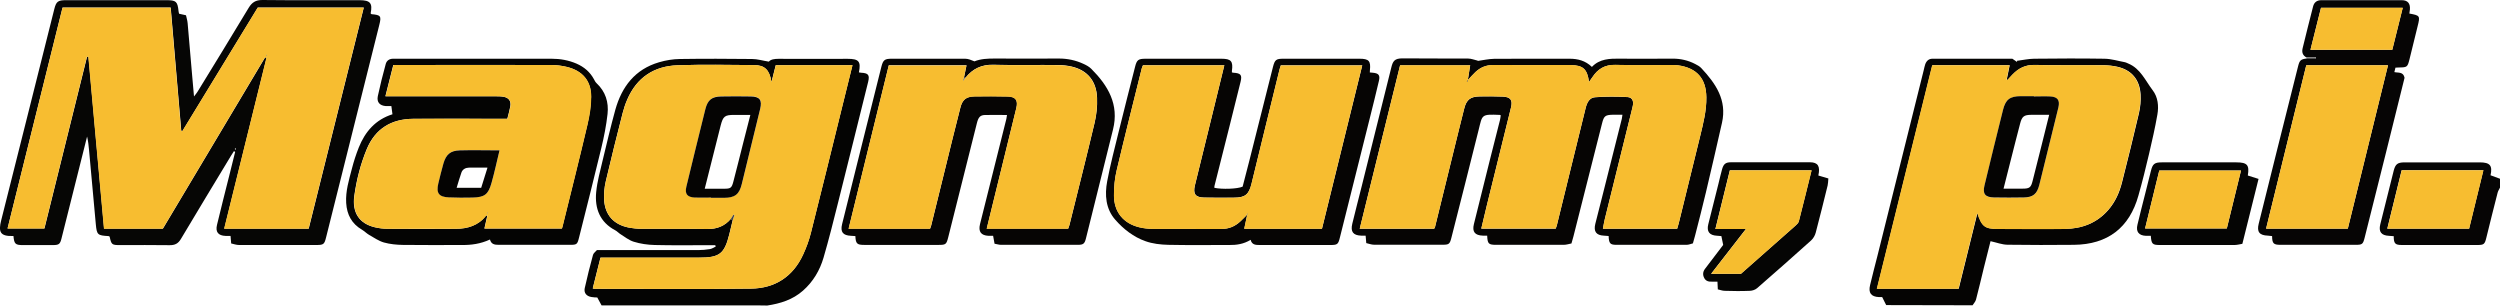
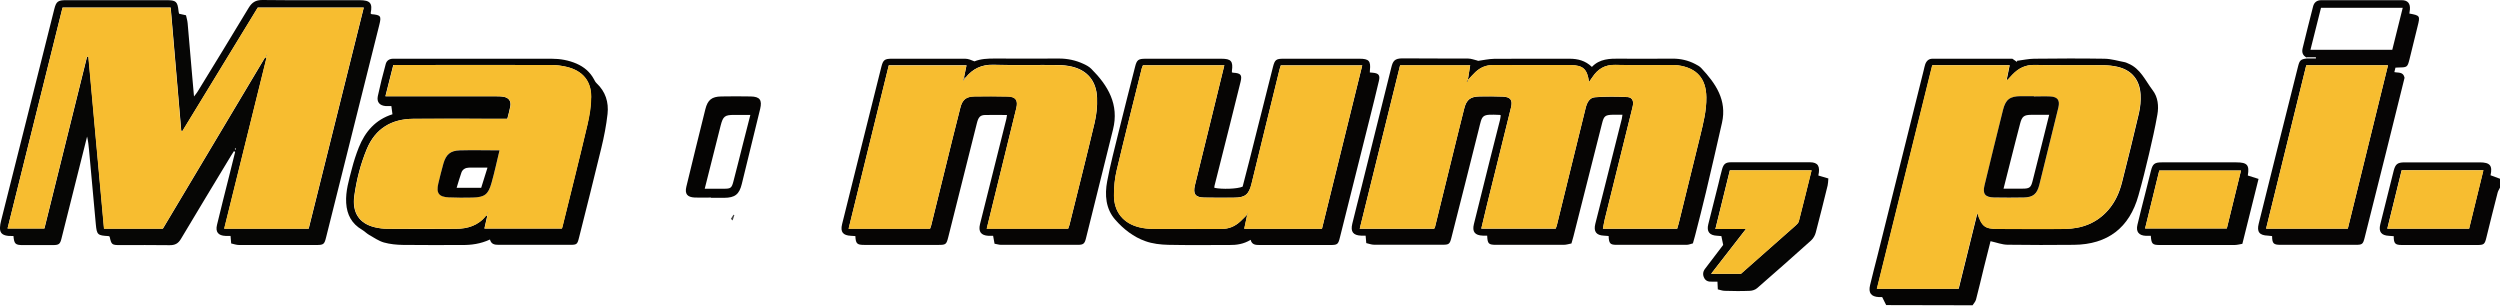
<svg xmlns="http://www.w3.org/2000/svg" id="Calque_1" viewBox="0 0 275 33.61">
  <defs>
    <style>
      .cls-1 {
        fill: #f7be30;
      }

      .cls-2 {
        fill: #434343;
      }

      .cls-3 {
        fill: #050403;
      }

      .cls-4 {
        fill: #060505;
      }

      .cls-5 {
        fill: #060504;
      }

      .cls-6 {
        fill: #8c8c8c;
      }

      .cls-7 {
        fill: #050504;
      }

      .cls-8 {
        fill: #87681a;
      }

      .cls-9 {
        fill: #040302;
      }

      .cls-10 {
        fill: #f7bd30;
      }

      .cls-11 {
        fill: #060605;
      }

      .cls-12 {
        fill: #f6bd2f;
      }

      .cls-13 {
        fill: #040403;
      }
    </style>
  </defs>
  <path class="cls-4" d="M275,20.64c-.09.18-.21.36-.26.55-.43,1.66-.84,3.33-1.25,4.99-.17.69-.27.77-.99.77-2.76,0-5.52,0-8.28,0-.76,0-.91-.16-.91-.97-.17-.01-.35-.03-.53-.04-.84-.04-1.15-.45-.95-1.26.41-1.64.82-3.28,1.23-4.92.08-.33.16-.67.25-1,.19-.71.42-.89,1.17-.9,1.73,0,3.45,0,5.18,0,1.04,0,2.07,0,3.11,0,1.14,0,1.42.36,1.19,1.42.36.13.71.26,1.06.39v.96ZM271.6,25.15c.53-2.18,1.05-4.28,1.57-6.42h-8.99c-.52,2.13-1.04,4.25-1.58,6.42h8.99Z" />
  <path class="cls-11" d="M1.48,25.96c-1.51.06-1.66-.48-1.35-1.72,1.96-7.74,3.89-15.48,5.84-23.23C6.18.16,6.38.02,7.26.02c3.68,0,7.36,0,11.05,0,1.06,0,1.22.14,1.33,1.2,0,.09.04.18.06.29.22.05.44.1.76.17.06.27.15.56.18.87.17,1.89.32,3.79.49,5.68.06.75.13,1.49.21,2.38.18-.23.29-.36.37-.49,1.89-3.09,3.79-6.17,5.65-9.27C27.72.26,28.13,0,28.85,0c3.57.04,7.13.02,10.7.02,1.18,0,1.45.33,1.22,1.45.03.03.06.08.1.09,1.02.09,1.1.2.85,1.19-1.95,7.79-3.9,15.57-5.85,23.36-.19.77-.28.84-1.08.84-2.83,0-5.66,0-8.49,0-.3,0-.59-.11-.87-.17-.03-.34-.05-.56-.07-.83-.19,0-.37,0-.55,0-.8-.03-1.13-.43-.94-1.21.43-1.8.89-3.6,1.34-5.39.22-.88.44-1.77.66-2.65-.05-.02-.09-.05-.14-.07-.11.17-.22.34-.33.52-1.83,3.04-3.68,6.07-5.49,9.12-.31.53-.67.71-1.27.7-1.79-.03-3.59-.01-5.39-.01-.95,0-.99-.03-1.19-.93-.04-.02-.08-.06-.12-.06-1.2-.07-1.29-.13-1.4-1.3-.26-2.74-.5-5.47-.75-8.21-.04-.48-.1-.96-.21-1.44-.62,2.46-1.24,4.91-1.85,7.37-.32,1.29-.64,2.57-.97,3.86-.15.6-.28.7-.91.71-1.1,0-2.21,0-3.31,0-.85,0-.98-.12-1.06-.99ZM6.88.84C4.86,8.95,2.85,17.04.83,25.13h4.06c1.57-6.33,3.13-12.61,4.69-18.9.05,0,.1,0,.15.01.57,6.3,1.15,12.59,1.72,18.91h6.47c3.76-6.29,7.51-12.57,11.25-18.85.05.02.1.05.15.07-1.55,6.25-3.1,12.5-4.65,18.78h9.29c2.02-8.1,4.03-16.19,6.06-24.32h-11.66c-2.77,4.53-5.54,9.07-8.3,13.6l-.12-.06c-.39-4.51-.77-9.01-1.16-13.54H6.88ZM25.93,16.27c-.06.07-.11.11-.1.12.02.04.06.07.09.1,0-.06,0-.11.01-.21Z" />
  <path class="cls-5" d="M162.56,6.7c.59-.08,1.19-.22,1.8-.23,2.76-.03,5.52,0,8.29-.01.9,0,1.73.2,2.46.9.85-.9,1.96-.92,3.1-.91,1.93.03,3.87,0,5.8,0,.87,0,1.69.19,2.46.59.24.12.5.26.68.46,1.58,1.69,2.83,3.51,2.27,6-.57,2.54-1.16,5.08-1.76,7.62-.38,1.6-.79,3.2-1.2,4.79-.07.26-.15.53-.24.86-.22.05-.46.16-.69.16-2.58.01-5.16.01-7.73,0-.69,0-.82-.16-.85-.97-.17-.01-.35-.03-.53-.04-.83-.04-1.14-.45-.94-1.28.28-1.13.57-2.26.86-3.39.69-2.73,1.37-5.46,2.06-8.18.03-.13.04-.26.07-.45-.38,0-.72,0-1.06,0-.83.02-.98.14-1.18.94-1.05,4.15-2.1,8.29-3.15,12.44-.06.22-.12.44-.22.78-.26.05-.56.15-.86.15-2.46.01-4.93,0-7.39,0-.87,0-.98-.1-1.02-1.01-.15,0-.31,0-.47,0-.88-.03-1.2-.42-.99-1.27.58-2.33,1.16-4.66,1.74-6.99.37-1.49.76-2.97,1.13-4.46.04-.17.06-.35.08-.52-.05-.02-.07-.04-.09-.04-2.08-.09-1.92-.03-2.34,1.65-.98,3.95-1.99,7.9-2.99,11.84-.18.72-.27.79-.97.79-2.51,0-5.02,0-7.53,0-.3,0-.59-.12-.87-.18-.03-.34-.05-.56-.07-.82-.18,0-.34,0-.49,0-.88-.03-1.19-.43-.98-1.3.33-1.36.68-2.71,1.02-4.06,1.09-4.37,2.18-8.74,3.27-13.12.17-.69.33-1.03,1.27-1.02,2.39.03,4.79,0,7.18.02.34,0,.68.14,1.06.23ZM161.46,8.81s0,0,0,0c.09-.53.17-1.06.26-1.62h-7.71c-1.48,5.99-2.95,11.97-4.44,17.97h8.18c.04-.07.08-.1.09-.14.75-3.07,1.5-6.13,2.26-9.2.32-1.29.63-2.58.96-3.86.25-.99.68-1.33,1.7-1.35.85-.01,1.7-.02,2.55.02.86.04,1.1.39.9,1.2-.88,3.58-1.77,7.15-2.65,10.73-.21.86-.41,1.72-.62,2.59h8.19c.05-.14.09-.24.12-.35.47-1.89.93-3.78,1.39-5.67.59-2.4,1.19-4.8,1.77-7.2.14-.6.4-1.18,1.04-1.23,1.18-.09,2.38-.08,3.57-.02.53.03.7.43.59.96-.03.16-.08.31-.11.47-.99,4-1.98,7.99-2.97,11.99-.08.34-.14.69-.21,1.06h8.17c.06-.21.12-.4.17-.59.79-3.2,1.57-6.4,2.36-9.6.34-1.4.7-2.8.68-4.26-.03-2.08-1.06-3.23-3.11-3.52-.25-.03-.5-.03-.76-.03-2.05,0-4.1.04-6.14-.02-1.15-.03-1.93.45-2.53,1.36-.1.16-.21.31-.37.53-.19-1.44-.65-1.84-2-1.87-.07,0-.14,0-.21,0-2.78,0-5.57.01-8.35,0-.77,0-1.39.27-1.93.77-.3.28-.56.59-.84.89Z" />
-   <path class="cls-13" d="M84.39,33.61c-.13,0-.26,0-.39-.01-.43,0-.87-.01-1.3-.01-5.51,0-11.02,0-16.53,0-.14-.26-.28-.51-.47-.87-.11,0-.39,0-.65-.05-.54-.09-.84-.45-.73-.97.27-1.23.58-2.45.91-3.66.05-.2.28-.35.43-.53h.85c3.43,0,6.86,0,10.29,0,.43,0,.87-.04,1.3-.11.22-.04.42-.18.63-.28-.02-.05-.03-.1-.05-.15h-.73c-1.98,0-3.96.03-5.94-.02-.77-.02-1.56-.13-2.3-.36-.55-.17-1.03-.57-1.53-.88-.17-.11-.31-.28-.49-.37-1.71-.9-2.28-2.41-2.11-4.2.11-1.18.44-2.33.71-3.49.45-1.87.89-3.74,1.4-5.59.71-2.53,2.17-4.44,4.8-5.21.74-.22,1.53-.35,2.3-.36,2.65-.04,5.29-.03,7.94,0,.58,0,1.16.18,1.84.29.21-.25.62-.31,1.07-.31,2.53.02,5.06,0,7.6,0,1.24,0,1.48.29,1.24,1.49.09.01.17.04.26.04.77.04.94.25.76.99-1.1,4.42-2.19,8.84-3.3,13.25-.51,2.04-1.02,4.08-1.61,6.1-.41,1.4-1.14,2.64-2.26,3.63-1.13,1-2.49,1.42-3.95,1.64ZM80.4,24.07c.06.06.13.12.19.17-.12.51-.24,1.03-.37,1.54-.54,2.15-1.07,2.56-3.32,2.56-3.36,0-6.72,0-10.08,0-.25,0-.5,0-.77,0-.29,1.16-.57,2.28-.85,3.38.1.03.12.05.14.05,5.75,0,11.51.06,17.26-.02,2.66-.03,4.65-1.33,5.76-3.79.34-.75.63-1.53.83-2.32,1.18-4.66,2.32-9.33,3.47-13.99.37-1.48.74-2.97,1.11-4.48h-8.44c-.15.6-.3,1.19-.47,1.86-.21-1.34-.74-1.87-1.91-1.87-2.81-.02-5.62-.08-8.42.02-2.58.09-4.49,1.34-5.53,3.76-.21.48-.38.98-.51,1.49-.64,2.51-1.27,5.01-1.86,7.53-.15.66-.22,1.37-.18,2.04.11,1.66,1.06,2.7,2.7,3.03.47.09.96.14,1.44.14,2.39.01,4.79-.02,7.18.02,1.07.02,1.93-.31,2.62-1.12Z" />
  <path class="cls-5" d="M109.25,25.94c-.19,0-.35,0-.51,0-.83-.04-1.14-.46-.94-1.28.97-3.86,1.94-7.72,2.9-11.58.03-.13.04-.26.07-.43-.84,0-1.64-.02-2.44,0-.51.02-.71.25-.87.89-.33,1.29-.65,2.57-.97,3.86-.73,2.91-1.46,5.81-2.19,8.72-.19.75-.27.82-1.02.82-2.74,0-5.48,0-8.22,0-.79,0-.93-.14-.97-.97-.15-.01-.31-.02-.47-.03-.9-.04-1.2-.42-.99-1.28.56-2.26,1.13-4.53,1.69-6.79.88-3.51,1.75-7.01,2.63-10.52.19-.75.36-.89,1.14-.89,2.69,0,5.39,0,8.08,0,.34,0,.68.15,1.02.29.69-.28,1.44-.31,2.2-.31,2.37.02,4.74,0,7.11,0,.93,0,1.83.19,2.67.58.31.14.63.31.87.55,1.85,1.85,3.08,3.93,2.39,6.68-.78,3.15-1.57,6.3-2.35,9.46-.21.84-.41,1.69-.63,2.53-.14.56-.29.69-.86.69-2.83,0-5.66,0-8.49,0-.22,0-.44-.08-.7-.12-.05-.29-.1-.55-.16-.88ZM106.03,8.57c.1-.46.19-.92.29-1.39h-8.55c-1.48,5.99-2.95,11.96-4.42,17.97h8.96c.05-.13.1-.25.13-.38.52-2.11,1.04-4.22,1.56-6.33.54-2.2,1.07-4.4,1.64-6.59.23-.91.65-1.23,1.56-1.25,1.22-.02,2.44-.02,3.66.01.86.02,1.14.42.94,1.26-.78,3.18-1.56,6.35-2.34,9.53-.3,1.24-.6,2.48-.92,3.75h8.96c.05-.14.1-.27.14-.4.93-3.75,1.88-7.5,2.77-11.26.21-.88.31-1.82.27-2.72-.07-1.86-1.07-3.05-2.8-3.45-.49-.11-1-.17-1.5-.17-2.37-.02-4.74.04-7.11-.03-1.29-.03-2.27.44-3.05,1.41-.06,0-.12.02-.18.03Z" />
  <path class="cls-5" d="M135.48,7.96c.11.02.15.03.19.04.82.05.98.24.79,1.01-.38,1.56-.77,3.11-1.16,4.66-.57,2.26-1.14,4.52-1.71,6.79-.02.06,0,.13-.01.2.82.18,2.54.13,3.11-.13.24-.91.49-1.88.74-2.86.87-3.44,1.73-6.88,2.6-10.32.2-.78.35-.89,1.14-.89,2.79,0,5.57,0,8.36,0,1.05,0,1.27.24,1.16,1.27,0,.06,0,.13-.01.24.12.01.23.02.34.03.63.06.81.27.66.9-.32,1.38-.67,2.76-1.01,4.13-1.09,4.35-2.18,8.7-3.27,13.05-.2.82-.27.87-1.12.87-2.56,0-5.11,0-7.67,0-.46,0-.9,0-1.04-.57-.77.47-1.55.58-2.37.57-2.23-.01-4.47.03-6.7-.02-.84-.02-1.72-.12-2.5-.4-1.31-.46-2.42-1.33-3.32-2.36-1.06-1.2-1.17-2.74-.89-4.23.35-1.86.84-3.7,1.29-5.55.58-2.35,1.18-4.7,1.78-7.05.19-.76.36-.88,1.15-.88,2.79,0,5.57,0,8.36,0,1.05,0,1.29.28,1.14,1.34,0,.04,0,.09,0,.16ZM137.15,23.65h.04c-.1.5-.21.99-.32,1.51h8.55c1.47-5.99,2.95-11.97,4.43-17.97h-8.96c-.05.16-.1.29-.13.42-.56,2.27-1.11,4.53-1.67,6.8-.47,1.93-.94,3.87-1.42,5.8-.29,1.19-.71,1.53-1.92,1.53-1.1,0-2.21.02-3.31-.01-.95-.02-1.22-.41-1-1.33.6-2.45,1.2-4.89,1.8-7.33.48-1.95.96-3.9,1.44-5.89h-8.95c-.05.12-.1.22-.13.33-.93,3.75-1.88,7.5-2.77,11.26-.21.88-.29,1.81-.29,2.72,0,1.83,1.04,3.09,2.8,3.51.47.11.95.17,1.43.17,2.53.02,5.06,0,7.6.01.81,0,1.48-.28,2.06-.82.25-.23.49-.48.73-.72Z" />
  <path class="cls-13" d="M53.89,26.35c-1.05.48-2.05.61-3.07.6-2.16,0-4.33.02-6.49-.01-.71-.01-1.43-.08-2.11-.27-.58-.17-1.1-.54-1.63-.84-.27-.16-.5-.4-.77-.56-1.13-.66-1.66-1.65-1.74-2.94-.08-1.31.31-2.54.63-3.78.2-.79.46-1.58.76-2.34.7-1.73,1.83-3.05,3.7-3.64-.04-.29-.08-.57-.12-.9-.19,0-.4.01-.6,0-.68-.05-1.03-.43-.89-1.1.25-1.18.55-2.36.87-3.53.1-.38.41-.59.84-.58.55.01,1.1,0,1.66,0,5.25,0,10.49,0,15.74,0,.95,0,1.87.16,2.75.54.82.36,1.48.91,1.91,1.71.08.16.17.33.3.45.98.92,1.34,2.09,1.2,3.37-.14,1.27-.39,2.53-.69,3.77-.79,3.29-1.63,6.57-2.45,9.85-.18.73-.25.78-.97.78-2.62,0-5.25,0-7.87,0-.45,0-.83-.06-.96-.61ZM55.82,13.07h-.78c-3.2,0-6.4-.02-9.6,0-2.38.02-4.15,1.07-5.09,3.31-.69,1.66-1.13,3.39-1.38,5.16-.26,1.86.56,3.06,2.26,3.46.47.11.95.17,1.43.17,2.48.02,4.97.02,7.46,0,1.32,0,2.5-.36,3.35-1.46.01-.01.07,0,.13.02-.11.47-.21.93-.32,1.41h8.52c.03-.09.06-.15.07-.22.92-3.73,1.86-7.46,2.74-11.2.23-1,.4-2.03.41-3.05.01-1.75-.93-2.87-2.64-3.3-.57-.14-1.18-.22-1.77-.22-5.55-.02-11.09,0-16.64,0h-.71c-.29,1.15-.57,2.27-.87,3.44.32,0,.57,0,.82,0,3.75,0,7.5,0,11.25,0,.32,0,.65,0,.96.06.56.11.82.49.71,1.06-.08.45-.21.88-.33,1.36Z" />
  <path class="cls-3" d="M217,33.58c-3.17,0-6.34-.01-9.52-.02-.13-.26-.26-.52-.44-.88-.04,0-.19,0-.35,0-.87-.04-1.19-.46-.98-1.32.26-1.09.54-2.17.82-3.26,1.69-6.79,3.39-13.58,5.08-20.38.06-.22.09-.45.17-.66.14-.37.39-.61.82-.6,2.92,0,5.84,0,8.76,0,.19.13.36.25.52.36,0-.04,0-.08-.01-.13.63-.08,1.25-.22,1.88-.23,2.58-.03,5.16-.04,7.73,0,.77.01,1.53.25,2.29.39.11.02.21.09.32.13,1.36.55,1.89,1.88,2.7,2.94.59.76.69,1.76.52,2.7-.25,1.44-.58,2.87-.91,4.29-.36,1.54-.74,3.07-1.17,4.59-.99,3.56-3.39,5.39-7.09,5.43-2.44.02-4.88.03-7.32-.01-.6-.01-1.19-.24-1.86-.39-.22.89-.48,1.89-.73,2.9-.29,1.18-.56,2.36-.87,3.53-.06.22-.24.41-.37.61ZM212.56,7.18c-2.03,8.21-4.06,16.38-6.09,24.58h8.99c.67-2.73,1.35-5.45,2.06-8.33.48,1.49.83,1.75,2.24,1.75,2.46,0,4.93.03,7.39,0,1.87-.03,3.51-.64,4.77-2.09.77-.89,1.23-1.93,1.51-3.05.64-2.53,1.27-5.06,1.86-7.6.15-.66.22-1.37.18-2.04-.1-1.66-1.01-2.71-2.57-3.06-.49-.11-1-.16-1.5-.17-2.53-.02-5.06.03-7.59-.03-1.02-.02-1.77.38-2.43,1.06-.19.2-.37.4-.55.6-.03-.02-.06-.05-.08-.07.1-.51.21-1.01.32-1.56h-8.48Z" />
  <path class="cls-4" d="M253.73,6.33c-.44-.22-.55-.58-.44-1.03.38-1.53.75-3.06,1.15-4.59.11-.45.42-.69.91-.69,2.95,0,5.89,0,8.84,0,.66,0,.95.36.9,1.01-.01.15-.04.31-.06.46,1.17.21,1.2.25.91,1.39-.31,1.22-.6,2.44-.9,3.66-.21.83-.26.87-1.11.88-.14,0-.27.01-.43.02-.04.16-.07.31-.12.49.43.1.99-.06,1.12.63-.68,2.75-1.37,5.55-2.07,8.34-.77,3.08-1.55,6.17-2.32,9.25-.18.71-.26.78-.98.78-2.76,0-5.52,0-8.28,0-.77,0-.91-.15-.92-.96-.15-.02-.31-.04-.46-.05-.94-.03-1.24-.42-1.01-1.32.66-2.66,1.32-5.33,1.99-7.99.78-3.11,1.56-6.21,2.34-9.32.17-.67.29-.77.96-.86h1s0-.09,0-.13h-.99ZM253.69,7.18c-1.47,5.99-2.95,11.97-4.42,17.97h8.99c1.48-6,2.95-11.97,4.42-17.97h-8.99ZM263.15,5.48c.39-1.56.77-3.08,1.15-4.62h-8.99c-.39,1.55-.77,3.07-1.16,4.62h9Z" />
  <path class="cls-7" d="M200.03,19.31c.39.11.73.21,1.09.32-.03.33-.03.56-.08.77-.43,1.73-.85,3.46-1.31,5.19-.08.31-.27.64-.51.86-1.96,1.76-3.94,3.51-5.93,5.24-.2.18-.52.29-.8.3-.92.04-1.84.03-2.76,0-.26,0-.51-.1-.77-.16-.02-.34-.03-.58-.04-.85-.22,0-.42,0-.63,0-.35.02-.65-.07-.82-.39-.19-.35-.16-.71.09-1.03.58-.77,1.17-1.53,1.75-2.3.08-.11.16-.22.24-.32-.06-.31-.13-.61-.2-.97-.13-.01-.31-.03-.48-.04-.83-.04-1.16-.46-.96-1.26.37-1.49.75-2.97,1.12-4.46.13-.53.25-1.07.4-1.6.16-.57.39-.76.98-.76,2.9,0,5.8-.01,8.69,0,.88,0,1.14.45.92,1.44ZM188.7,25.19h3.35c-1.31,1.68-2.55,3.28-3.83,4.93h3.28c2.01-1.77,4.01-3.53,6-5.3.15-.13.33-.3.37-.48.48-1.86.93-3.72,1.4-5.6h-8.99c-.52,2.12-1.04,4.23-1.59,6.45Z" />
  <path class="cls-7" d="M247.27,19.31c.35.11.71.22,1.17.37-.6,2.42-1.18,4.74-1.78,7.14-.3.05-.58.13-.87.13-2.74,0-5.47,0-8.21,0-.81,0-.93-.11-.99-1.01-.17,0-.35,0-.53,0-.79-.03-1.13-.45-.94-1.22.26-1.11.55-2.22.83-3.33.22-.86.44-1.73.65-2.59.19-.77.4-.94,1.19-.94,2.74,0,5.47,0,8.21,0,1.2,0,1.45.3,1.26,1.44ZM235.96,25.13h8.99c.53-2.15,1.04-4.25,1.56-6.37h-8.99c-.52,2.14-1.04,4.24-1.56,6.37Z" />
-   <path class="cls-2" d="M253.73,6.33h.99s0,.09,0,.13c-.33,0-.67,0-1,0,0-.03.02-.06.03-.09,0-.01-.01-.03-.02-.04Z" />
  <path class="cls-10" d="M271.6,25.15h-8.99c.53-2.17,1.05-4.29,1.58-6.42h8.99c-.52,2.14-1.04,4.24-1.57,6.42Z" />
  <path class="cls-10" d="M6.88.84h11.88c.39,4.52.78,9.03,1.16,13.54l.12.06c2.77-4.54,5.54-9.07,8.3-13.6h11.66c-2.02,8.13-4.04,16.21-6.06,24.32h-9.29c1.56-6.29,3.11-12.53,4.65-18.78-.05-.02-.1-.05-.15-.07-3.75,6.28-7.49,12.55-11.25,18.85h-6.47c-.57-6.31-1.15-12.61-1.72-18.91-.05,0-.1,0-.15-.01-1.56,6.29-3.12,12.57-4.69,18.9H.83C2.85,17.04,4.86,8.95,6.88.84ZM29.3,6.17s.04,0,.05,0v-.15s-.04,0-.05,0v.15Z" />
  <path class="cls-6" d="M25.93,16.27c0,.1,0,.16-.01.21-.03-.03-.07-.06-.09-.1,0-.01.04-.05.1-.12Z" />
  <path class="cls-10" d="M161.46,8.81c.28-.3.54-.61.84-.89.54-.5,1.16-.78,1.93-.77,2.78.02,5.57,0,8.35,0,.07,0,.14,0,.21,0,1.35.03,1.81.43,2,1.87.15-.22.26-.37.37-.53.6-.91,1.38-1.39,2.53-1.36,2.05.06,4.1.01,6.14.02.25,0,.51,0,.76.03,2.06.29,3.09,1.44,3.11,3.52.02,1.46-.34,2.86-.68,4.26-.79,3.2-1.57,6.4-2.36,9.6-.05.2-.11.39-.17.59h-8.17c.07-.37.13-.72.21-1.06.99-4,1.98-8,2.97-11.99.04-.16.08-.31.11-.47.11-.53-.06-.93-.59-.96-1.19-.06-2.39-.08-3.57.02-.63.05-.89.63-1.04,1.23-.58,2.4-1.18,4.8-1.77,7.2-.47,1.89-.93,3.78-1.39,5.67-.03.11-.07.22-.12.35h-8.19c.21-.88.41-1.74.62-2.59.88-3.58,1.77-7.15,2.65-10.73.2-.81-.04-1.16-.9-1.2-.85-.04-1.7-.03-2.55-.02-1.03.01-1.46.36-1.7,1.35-.32,1.29-.64,2.58-.96,3.86-.75,3.07-1.5,6.13-2.26,9.2,0,.04-.05.07-.09.14h-8.18c1.48-6,2.96-11.99,4.44-17.97h7.71c-.09.56-.18,1.09-.26,1.62-.03.06-.06.11-.09.17.02,0,.04.02.06.02.02-.06.03-.12.05-.18Z" />
-   <path class="cls-1" d="M80.4,24.07c-.68.81-1.55,1.14-2.62,1.12-2.39-.04-4.79,0-7.18-.02-.48,0-.97-.05-1.44-.14-1.64-.33-2.59-1.36-2.7-3.03-.04-.68.02-1.38.18-2.04.59-2.52,1.22-5.03,1.86-7.53.13-.51.3-1.01.51-1.49,1.04-2.42,2.95-3.67,5.53-3.76,2.8-.1,5.62-.03,8.42-.02,1.17,0,1.7.54,1.91,1.87.17-.67.32-1.26.47-1.86h8.44c-.38,1.52-.75,3-1.11,4.48-1.15,4.67-2.3,9.33-3.47,13.99-.2.79-.49,1.58-.83,2.32-1.12,2.46-3.11,3.75-5.76,3.79-5.75.07-11.51.02-17.26.02-.02,0-.04-.01-.14-.05.28-1.1.56-2.22.85-3.38.27,0,.52,0,.77,0,3.36,0,6.72,0,10.08,0,2.25,0,2.77-.41,3.32-2.56.13-.51.24-1.02.37-1.54.06-.2.13-.39.19-.59l-.1-.04c-.09.15-.19.3-.28.45ZM78.22,21.73s0,0,0,.01c.48,0,.97,0,1.45,0,1.18-.01,1.65-.38,1.94-1.53.68-2.75,1.35-5.51,2.02-8.26.23-.97-.04-1.34-1.04-1.36-1.08-.02-2.16-.02-3.24,0-1.03.02-1.49.37-1.75,1.4-.71,2.84-1.41,5.68-2.09,8.52-.19.8.08,1.16.93,1.2.6.03,1.19,0,1.79,0Z" />
  <path class="cls-2" d="M80.4,24.07c.09-.15.19-.3.28-.45l.1.04c-.06.2-.13.39-.19.59-.06-.06-.13-.12-.19-.17Z" />
  <path class="cls-10" d="M106.21,8.55c.79-.97,1.76-1.45,3.05-1.41,2.37.06,4.74,0,7.11.03.5,0,1.01.06,1.5.17,1.72.4,2.73,1.58,2.8,3.45.03.9-.06,1.84-.27,2.72-.89,3.76-1.84,7.51-2.77,11.26-.03.13-.09.25-.14.4h-8.96c.31-1.27.61-2.51.92-3.75.78-3.18,1.56-6.35,2.34-9.53.21-.84-.07-1.24-.94-1.26-1.22-.03-2.44-.03-3.66-.01-.92.02-1.33.34-1.56,1.25-.56,2.19-1.09,4.39-1.64,6.59-.52,2.11-1.04,4.22-1.56,6.33-.03.13-.09.25-.13.38h-8.96c1.48-6.01,2.95-11.98,4.42-17.97h8.55c-.1.47-.2.93-.29,1.39,0,0,0,.04,0,.04-.01.05-.03.11-.08.3.11-.17.13-.2.15-.24.04-.04.08-.09.12-.13Z" />
  <path class="cls-2" d="M106.02,8.61v-.04c.07,0,.13-.02.19-.03-.04.04-.08.09-.12.13-.02-.02-.04-.05-.07-.07Z" />
  <path class="cls-10" d="M137.15,23.65c-.24.24-.48.49-.73.72-.58.53-1.25.82-2.06.82-2.53-.01-5.06,0-7.6-.01-.48,0-.97-.06-1.43-.17-1.76-.42-2.8-1.69-2.8-3.51,0-.91.08-1.84.29-2.72.89-3.76,1.84-7.51,2.77-11.26.03-.11.08-.21.13-.33h8.95c-.49,1.98-.96,3.94-1.44,5.89-.6,2.44-1.2,4.89-1.8,7.33-.22.92.05,1.31,1,1.33,1.1.03,2.21.02,3.31.01,1.21,0,1.63-.34,1.92-1.53.48-1.93.95-3.87,1.42-5.8.56-2.27,1.11-4.53,1.67-6.8.03-.13.08-.26.13-.42h8.96c-1.48,6-2.95,11.98-4.43,17.97h-8.55c.11-.52.21-1.01.32-1.5.02-.06.03-.12.05-.18h-.06c0,.06-.02.11-.03.17Z" />
  <path class="cls-1" d="M55.82,13.07c.12-.48.25-.92.33-1.36.1-.56-.15-.95-.71-1.06-.31-.06-.64-.06-.96-.06-3.75,0-7.5,0-11.25,0-.25,0-.5,0-.82,0,.3-1.17.58-2.28.87-3.44h.71c5.55,0,11.09,0,16.64,0,.59,0,1.2.08,1.77.22,1.71.43,2.66,1.55,2.64,3.3,0,1.02-.17,2.05-.41,3.05-.88,3.74-1.82,7.47-2.74,11.2-.02.06-.04.13-.07.22h-8.52c.11-.48.21-.94.32-1.41-.06-.01-.12-.03-.13-.02-.85,1.1-2.03,1.45-3.35,1.46-2.49.01-4.97.01-7.46,0-.48,0-.97-.06-1.43-.17-1.7-.4-2.51-1.6-2.26-3.46.25-1.77.68-3.5,1.38-5.16.94-2.24,2.7-3.29,5.09-3.31,3.2-.03,6.4,0,9.6,0h.78ZM54.95,16.53c-1.51,0-2.94-.03-4.36,0-1.04.03-1.53.45-1.81,1.47-.21.72-.39,1.46-.56,2.19-.24,1.05.07,1.46,1.14,1.51.87.04,1.75.04,2.62.02,1.33-.03,1.74-.33,2.1-1.62.32-1.17.58-2.35.88-3.58ZM53.64,23.51s.02,0,.03,0v-.16s-.03,0-.05,0l.02.16Z" />
  <path class="cls-1" d="M212.56,7.18h8.48c-.11.54-.21,1.05-.32,1.56.03.02.06.05.08.07.18-.2.36-.41.55-.6.66-.69,1.41-1.09,2.43-1.06,2.53.05,5.06,0,7.59.03.5,0,1.01.06,1.5.17,1.57.35,2.47,1.4,2.57,3.06.04.68-.02,1.38-.18,2.04-.59,2.54-1.22,5.07-1.86,7.6-.28,1.12-.74,2.16-1.51,3.05-1.26,1.45-2.9,2.06-4.77,2.09-2.46.04-4.92,0-7.39,0-1.4,0-1.76-.26-2.24-1.75-.71,2.88-1.38,5.6-2.06,8.33h-8.99c2.03-8.21,4.06-16.38,6.09-24.58ZM223.73,10.61s0-.01,0-.02c-.48,0-.97,0-1.45,0-1.2,0-1.67.35-1.95,1.51-.69,2.77-1.36,5.55-2.04,8.32-.22.91.07,1.3,1.03,1.31,1.1.02,2.21.02,3.31,0,1-.02,1.45-.38,1.69-1.37.71-2.84,1.41-5.68,2.1-8.52.2-.81-.07-1.18-.9-1.22-.6-.03-1.19,0-1.79,0Z" />
  <path class="cls-10" d="M253.69,7.18h8.99c-1.48,6-2.95,11.97-4.42,17.97h-8.99c1.48-6,2.95-11.98,4.42-17.97Z" />
-   <path class="cls-10" d="M263.15,5.48h-9c.39-1.55.77-3.08,1.16-4.62h8.99c-.38,1.54-.76,3.06-1.15,4.62Z" />
  <path class="cls-12" d="M188.7,25.19c.55-2.22,1.06-4.33,1.59-6.45h8.99c-.47,1.89-.92,3.75-1.4,5.6-.05.18-.22.34-.37.48-1.99,1.77-3.99,3.53-6,5.3h-3.28c1.28-1.65,2.52-3.24,3.83-4.93h-3.35Z" />
  <path class="cls-10" d="M235.96,25.13c.52-2.13,1.04-4.23,1.56-6.37h8.99c-.52,2.12-1.04,4.23-1.56,6.37h-8.99Z" />
  <path class="cls-8" d="M29.3,6.17v-.15s.04,0,.05,0v.15s-.04,0-.05,0Z" />
  <path class="cls-5" d="M161.46,8.81c-.02.06-.03.12-.05.18-.02,0-.04-.02-.06-.02.03-.06.06-.11.09-.17,0,0,0,0,0,0Z" />
  <path class="cls-3" d="M78.22,21.73c-.6,0-1.2.02-1.79,0-.84-.04-1.12-.4-.93-1.2.69-2.84,1.38-5.69,2.09-8.52.26-1.03.71-1.38,1.75-1.4,1.08-.02,2.16-.02,3.24,0,1,.02,1.27.39,1.04,1.36-.67,2.75-1.34,5.51-2.02,8.26-.28,1.15-.75,1.52-1.94,1.53-.48,0-.97,0-1.45,0,0,0,0,0,0-.01ZM82.55,12.64c-.65,0-1.22,0-1.79,0-1.03,0-1.22.15-1.48,1.14-.38,1.5-.76,3.01-1.14,4.52-.2.79-.4,1.59-.62,2.46.76,0,1.45,0,2.13,0,.73,0,.84-.08,1.03-.82.37-1.41.72-2.83,1.08-4.25.25-.99.51-1.98.78-3.05Z" />
  <path class="cls-2" d="M106.09,8.68s-.04.07-.15.24c.06-.2.07-.25.08-.3.02.02.05.04.07.07Z" />
  <path class="cls-8" d="M137.15,23.65c0-.06.02-.12.03-.17h.06c-.02.06-.03.12-.05.18h-.04Z" />
  <path class="cls-9" d="M54.95,16.53c-.3,1.23-.55,2.41-.88,3.58-.36,1.29-.76,1.59-2.1,1.62-.87.02-1.75.02-2.62-.02-1.08-.05-1.38-.47-1.14-1.51.17-.73.36-1.47.56-2.19.29-1.02.77-1.44,1.81-1.47,1.42-.04,2.84,0,4.36,0ZM53.62,18.44c-.73,0-1.39-.02-2.05,0-.36.01-.68.18-.81.53-.2.56-.36,1.14-.53,1.69h2.7c.24-.76.46-1.47.7-2.24Z" />
  <path class="cls-8" d="M53.64,23.51l-.02-.16s.03,0,.05,0v.16s-.02,0-.03,0Z" />
  <path class="cls-3" d="M223.73,10.61c.6,0,1.2-.03,1.79,0,.83.04,1.09.42.9,1.22-.69,2.84-1.39,5.68-2.1,8.52-.25.99-.69,1.35-1.69,1.37-1.1.02-2.21.02-3.31,0-.96-.02-1.25-.4-1.03-1.31.67-2.78,1.35-5.55,2.04-8.32.29-1.15.75-1.5,1.95-1.51.48,0,.97,0,1.45,0,0,0,0,.01,0,.02ZM220.4,20.75c.78,0,1.44,0,2.1,0,.75,0,.91-.13,1.09-.86.33-1.28.65-2.57.97-3.85.28-1.12.56-2.24.85-3.41-.71,0-1.35,0-1.99,0-.78.01-1,.18-1.2.94-.35,1.32-.68,2.65-1.02,3.98-.26,1.04-.52,2.07-.81,3.2Z" />
</svg>